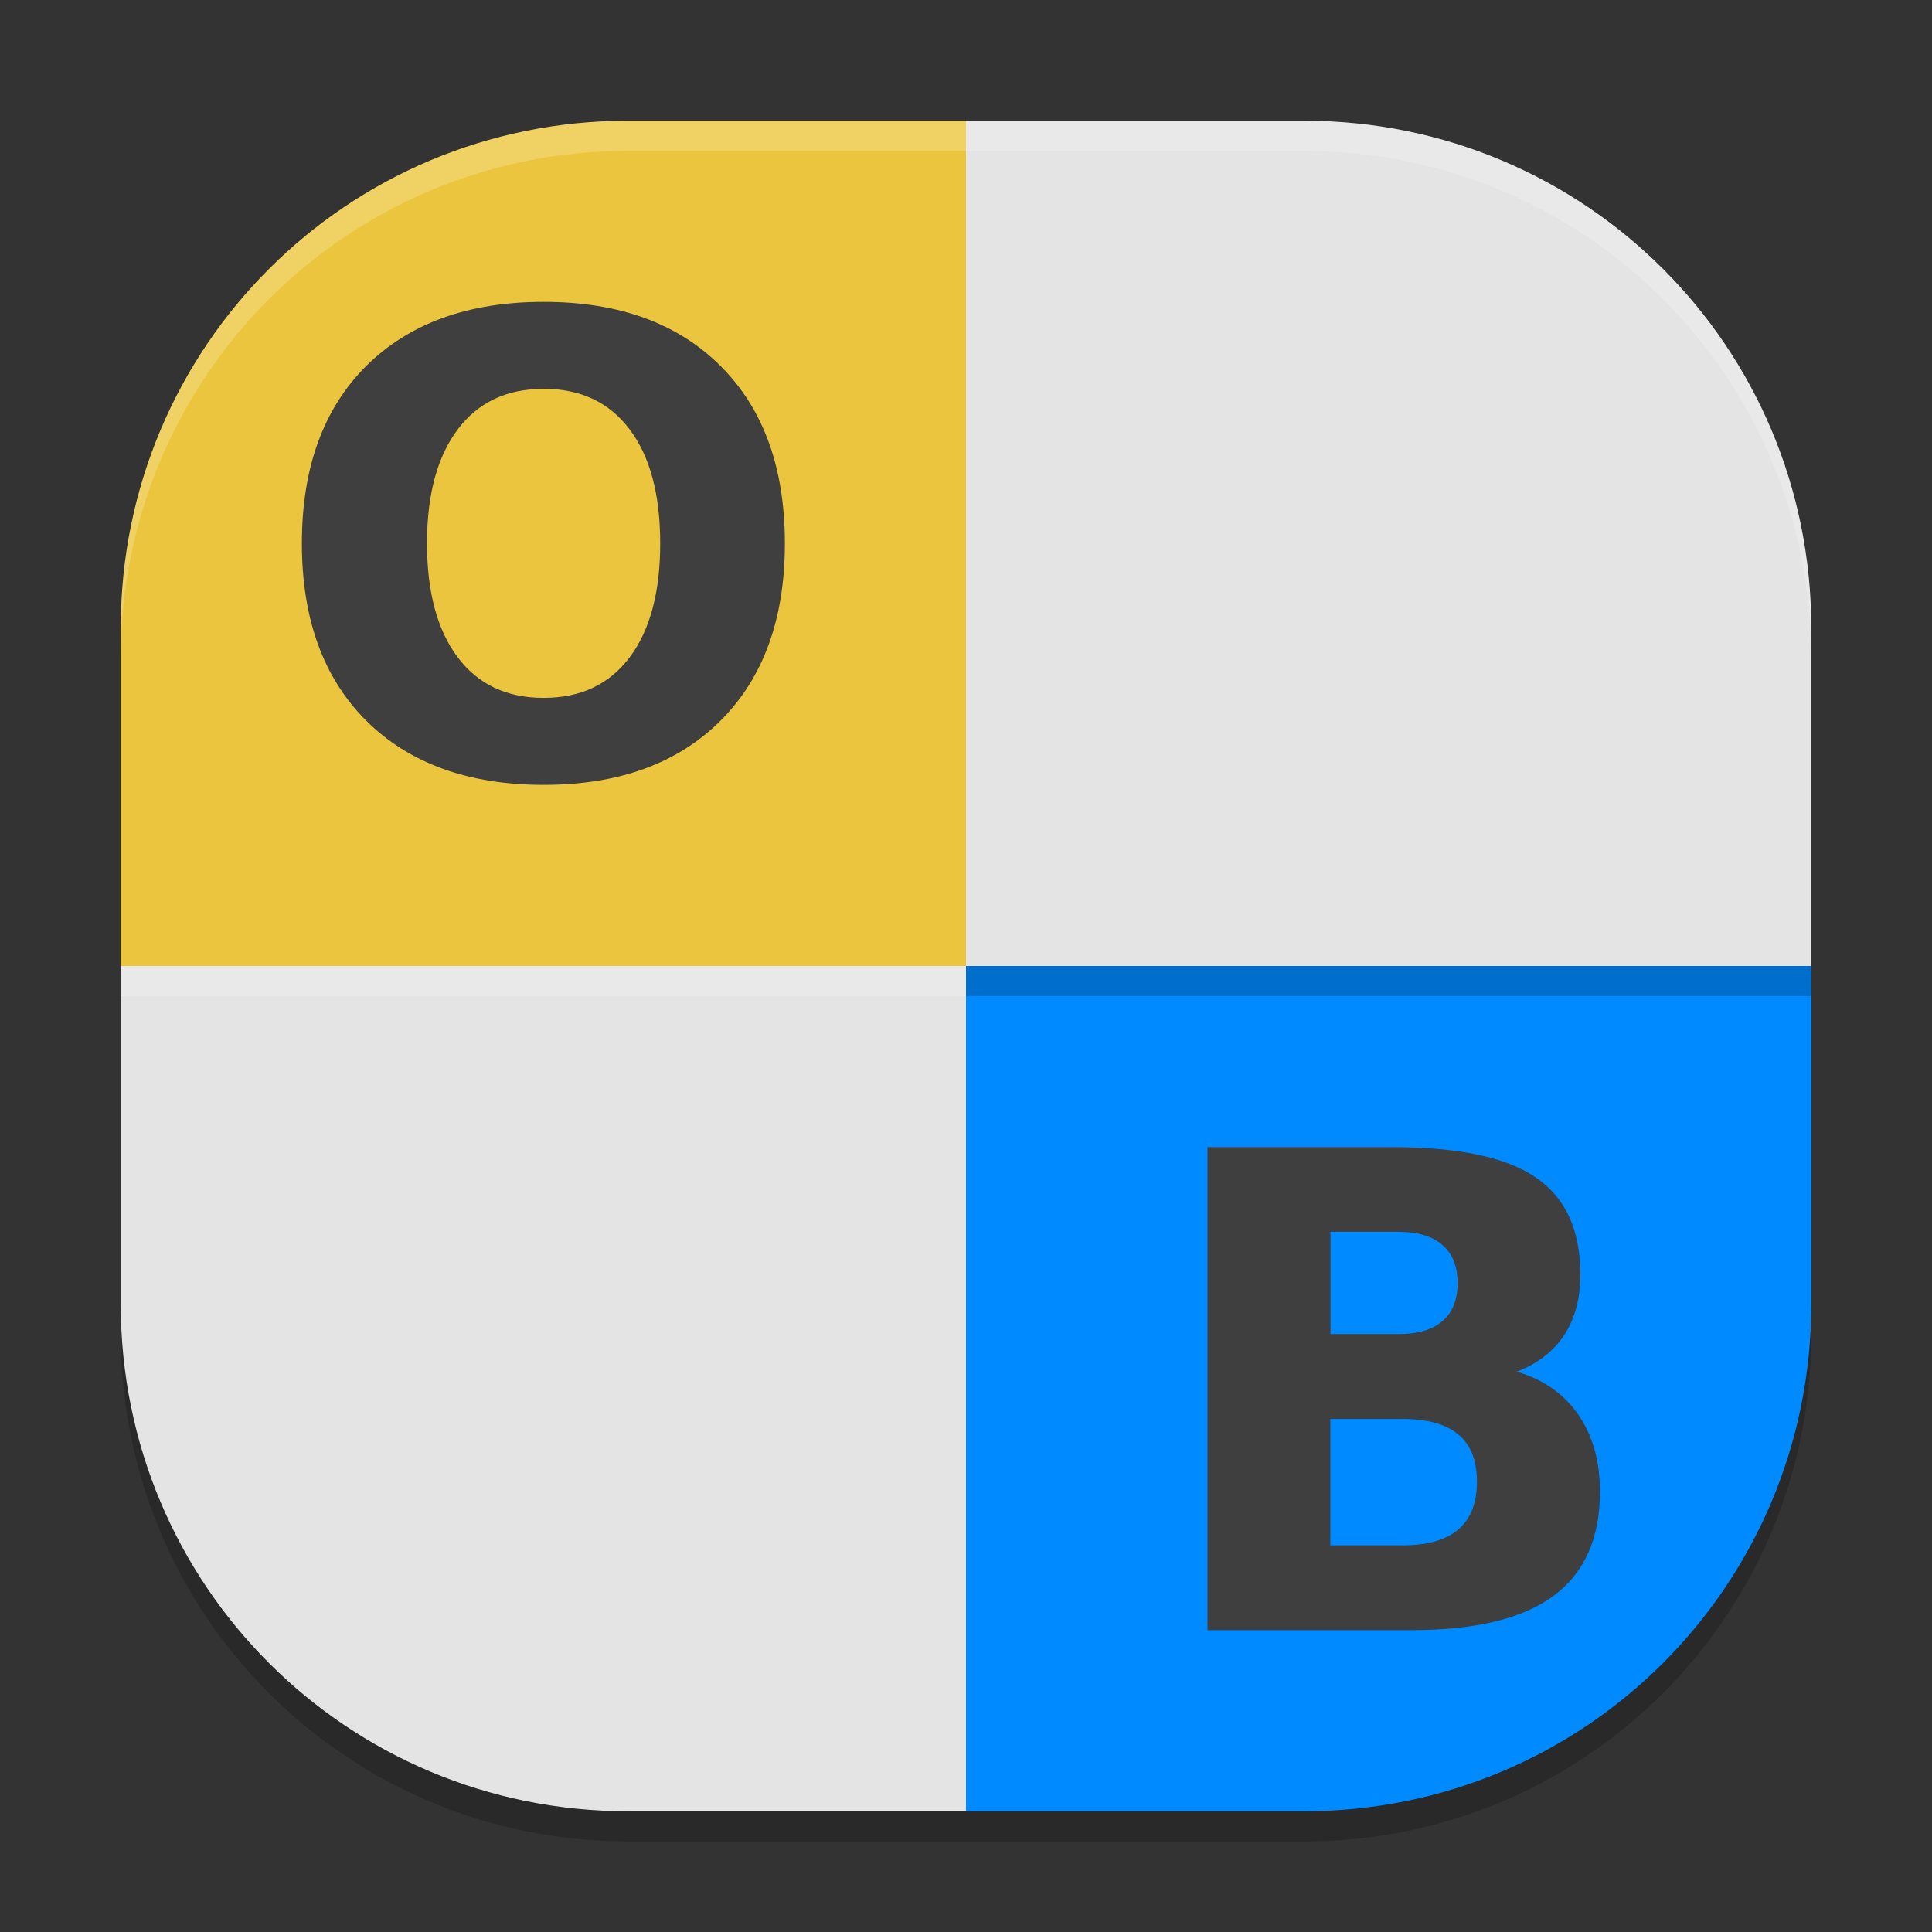
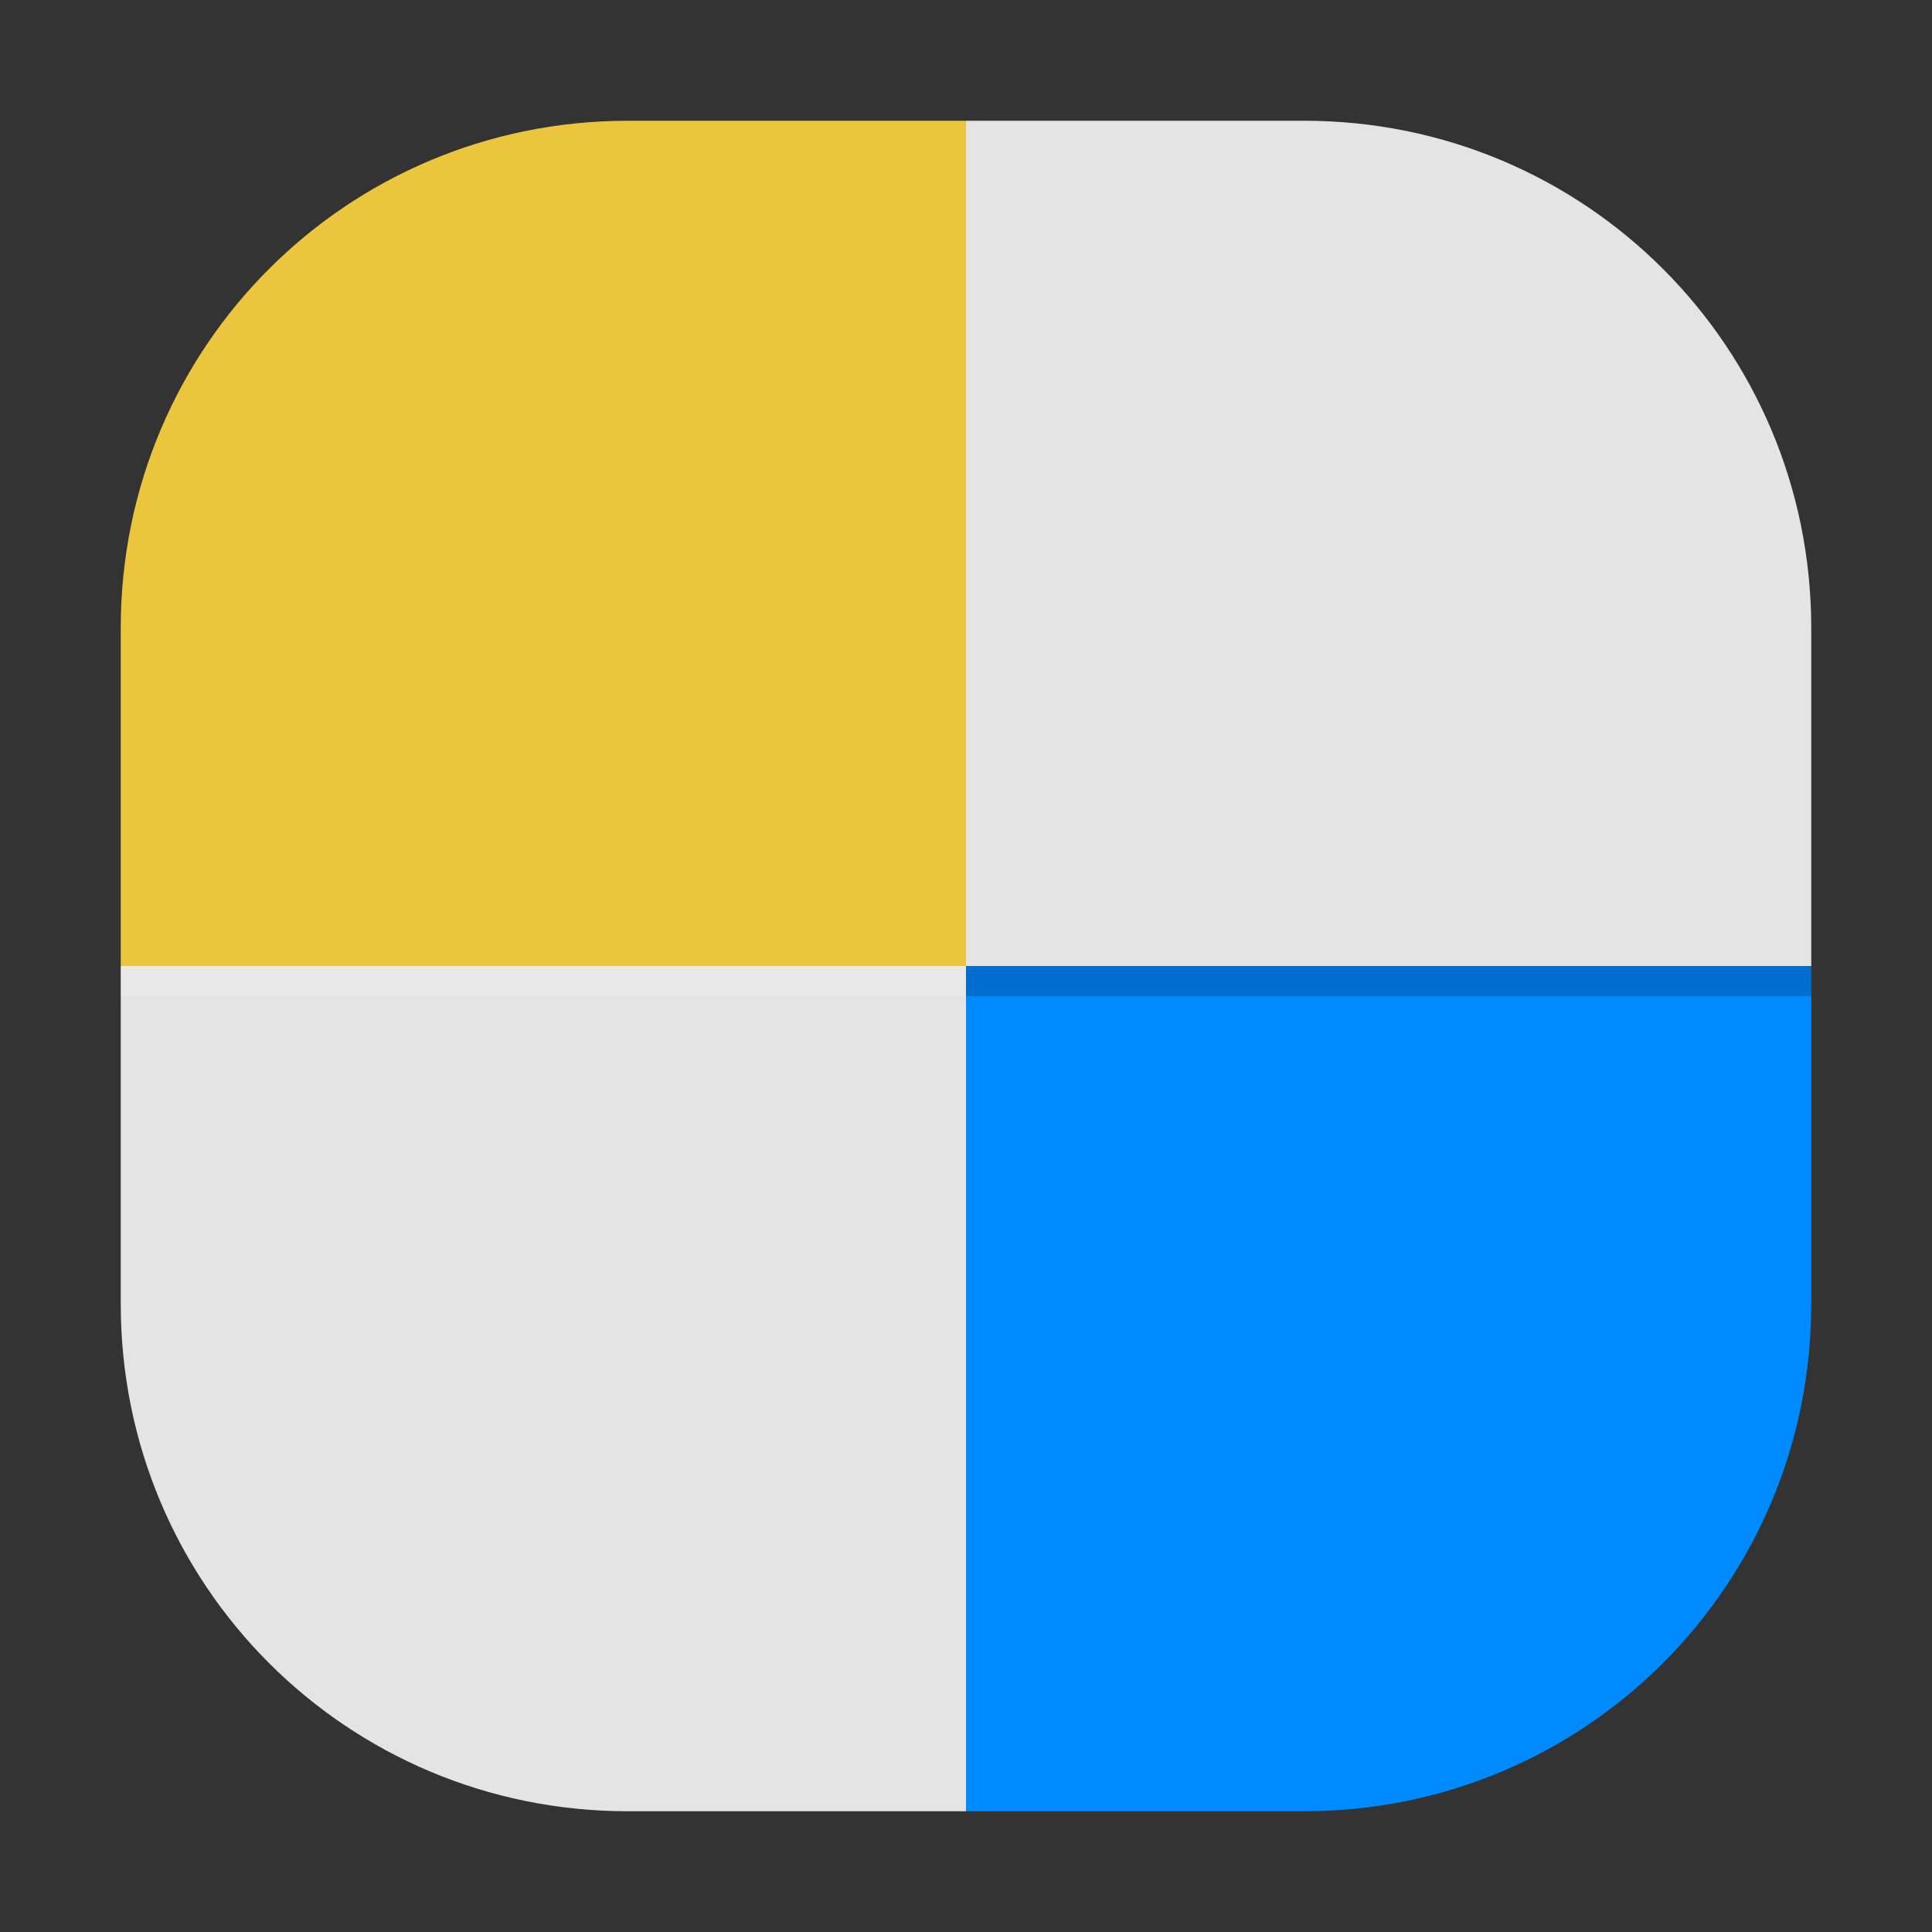
<svg xmlns="http://www.w3.org/2000/svg" width="64" height="64" version="1">
  <rect width="100%" height="100%" fill="#333333" stroke="none" />
-   <path style="opacity:0.2" d="M 20.801,5 C 11.494,5 4,12.494 4,21.801 V 33 44.199 C 4,53.506 11.494,61 20.801,61 H 32 43.199 C 52.506,61 60,53.506 60,44.199 V 33 21.801 C 60,12.494 52.506,5 43.199,5 H 32 Z" />
  <path style="fill:#e4e4e4" d="M 4,32 V 43.2 C 4,52.507 11.493,60 20.8,60 H 32 V 32 Z" />
  <path style="fill:#ebc53d" d="M 20.8,4 C 11.493,4 4,11.493 4,20.8 V 32 H 32 V 4 Z" />
  <path style="fill:#e4e4e4" d="M 32,4 V 32 H 60 V 20.8 C 60,11.493 52.507,4 43.2,4 Z" />
  <path style="fill:#008aff" d="M 32,32 V 60 H 43.2 C 52.507,60 60,52.507 60,43.2 V 32 Z" />
-   <path style="fill:#3f3f3f" d="M 18.008,10 C 15.514,10 13.549,10.711 12.125,12.13 10.708,13.548 10,15.5 10,18 c 0,2.493 0.708,4.449 2.125,5.867 C 13.549,25.285 15.514,26 18.008,26 20.508,26 22.458,25.285 23.875,23.867 25.292,22.449 26,20.493 26,18 26,15.5 25.292,13.548 23.875,12.13 22.458,10.711 20.508,10 18.008,10 Z m 0,2.88 c 1.229,0 2.176,0.45 2.85,1.345 0.674,0.895 1.012,2.15 1.012,3.775 0,1.618 -0.339,2.88 -1.012,3.775 -0.674,0.895 -1.621,1.343 -2.85,1.343 -1.223,0 -2.171,-0.447 -2.845,-1.343 C 14.489,20.88 14.145,19.618 14.145,18 c 0,-1.625 0.344,-2.88 1.018,-3.775 0.674,-0.895 1.622,-1.345 2.845,-1.345 z" />
-   <path style="fill:#3f3f3f" d="m 40,38 v 16 h 6.762 c 2.099,0 3.669,-0.374 4.697,-1.133 C 52.487,52.112 53,50.956 53,49.413 c 0,-1.006 -0.238,-1.857 -0.716,-2.55 -0.478,-0.693 -1.163,-1.168 -2.039,-1.425 0.684,-0.264 1.211,-0.663 1.569,-1.208 0.361,-0.551 0.538,-1.222 0.538,-2 0,-1.481 -0.488,-2.552 -1.478,-3.225 C 49.895,38.332 48.308,38 46.114,38 Z m 4.075,2.805 h 2.247 c 0.641,0 1.128,0.144 1.46,0.438 0.332,0.284 0.503,0.707 0.503,1.258 0,0.557 -0.171,0.979 -0.503,1.262 -0.332,0.287 -0.819,0.43 -1.46,0.43 h -2.247 z m -0.005,6.2 h 2.387 c 0.823,0 1.448,0.17 1.859,0.52 0.41,0.343 0.609,0.862 0.609,1.555 0,0.706 -0.205,1.238 -0.622,1.587 -0.407,0.35 -1.029,0.525 -1.846,0.525 h -2.387 z" />
-   <path style="opacity:0.2;fill:#ffffff" d="M 20.801 4 C 11.494 4 4 11.494 4 20.801 L 4 21.801 C 4 12.494 11.494 5 20.801 5 L 32 5 L 43.199 5 C 52.506 5 60 12.494 60 21.801 L 60 20.801 C 60 11.494 52.506 4 43.199 4 L 32 4 L 20.801 4 z" />
  <rect style="opacity:0.2" width="28" height="1" x="32" y="32" />
  <rect style="opacity:0.2;fill:#ffffff" width="28" height="1" x="4" y="32" />
</svg>